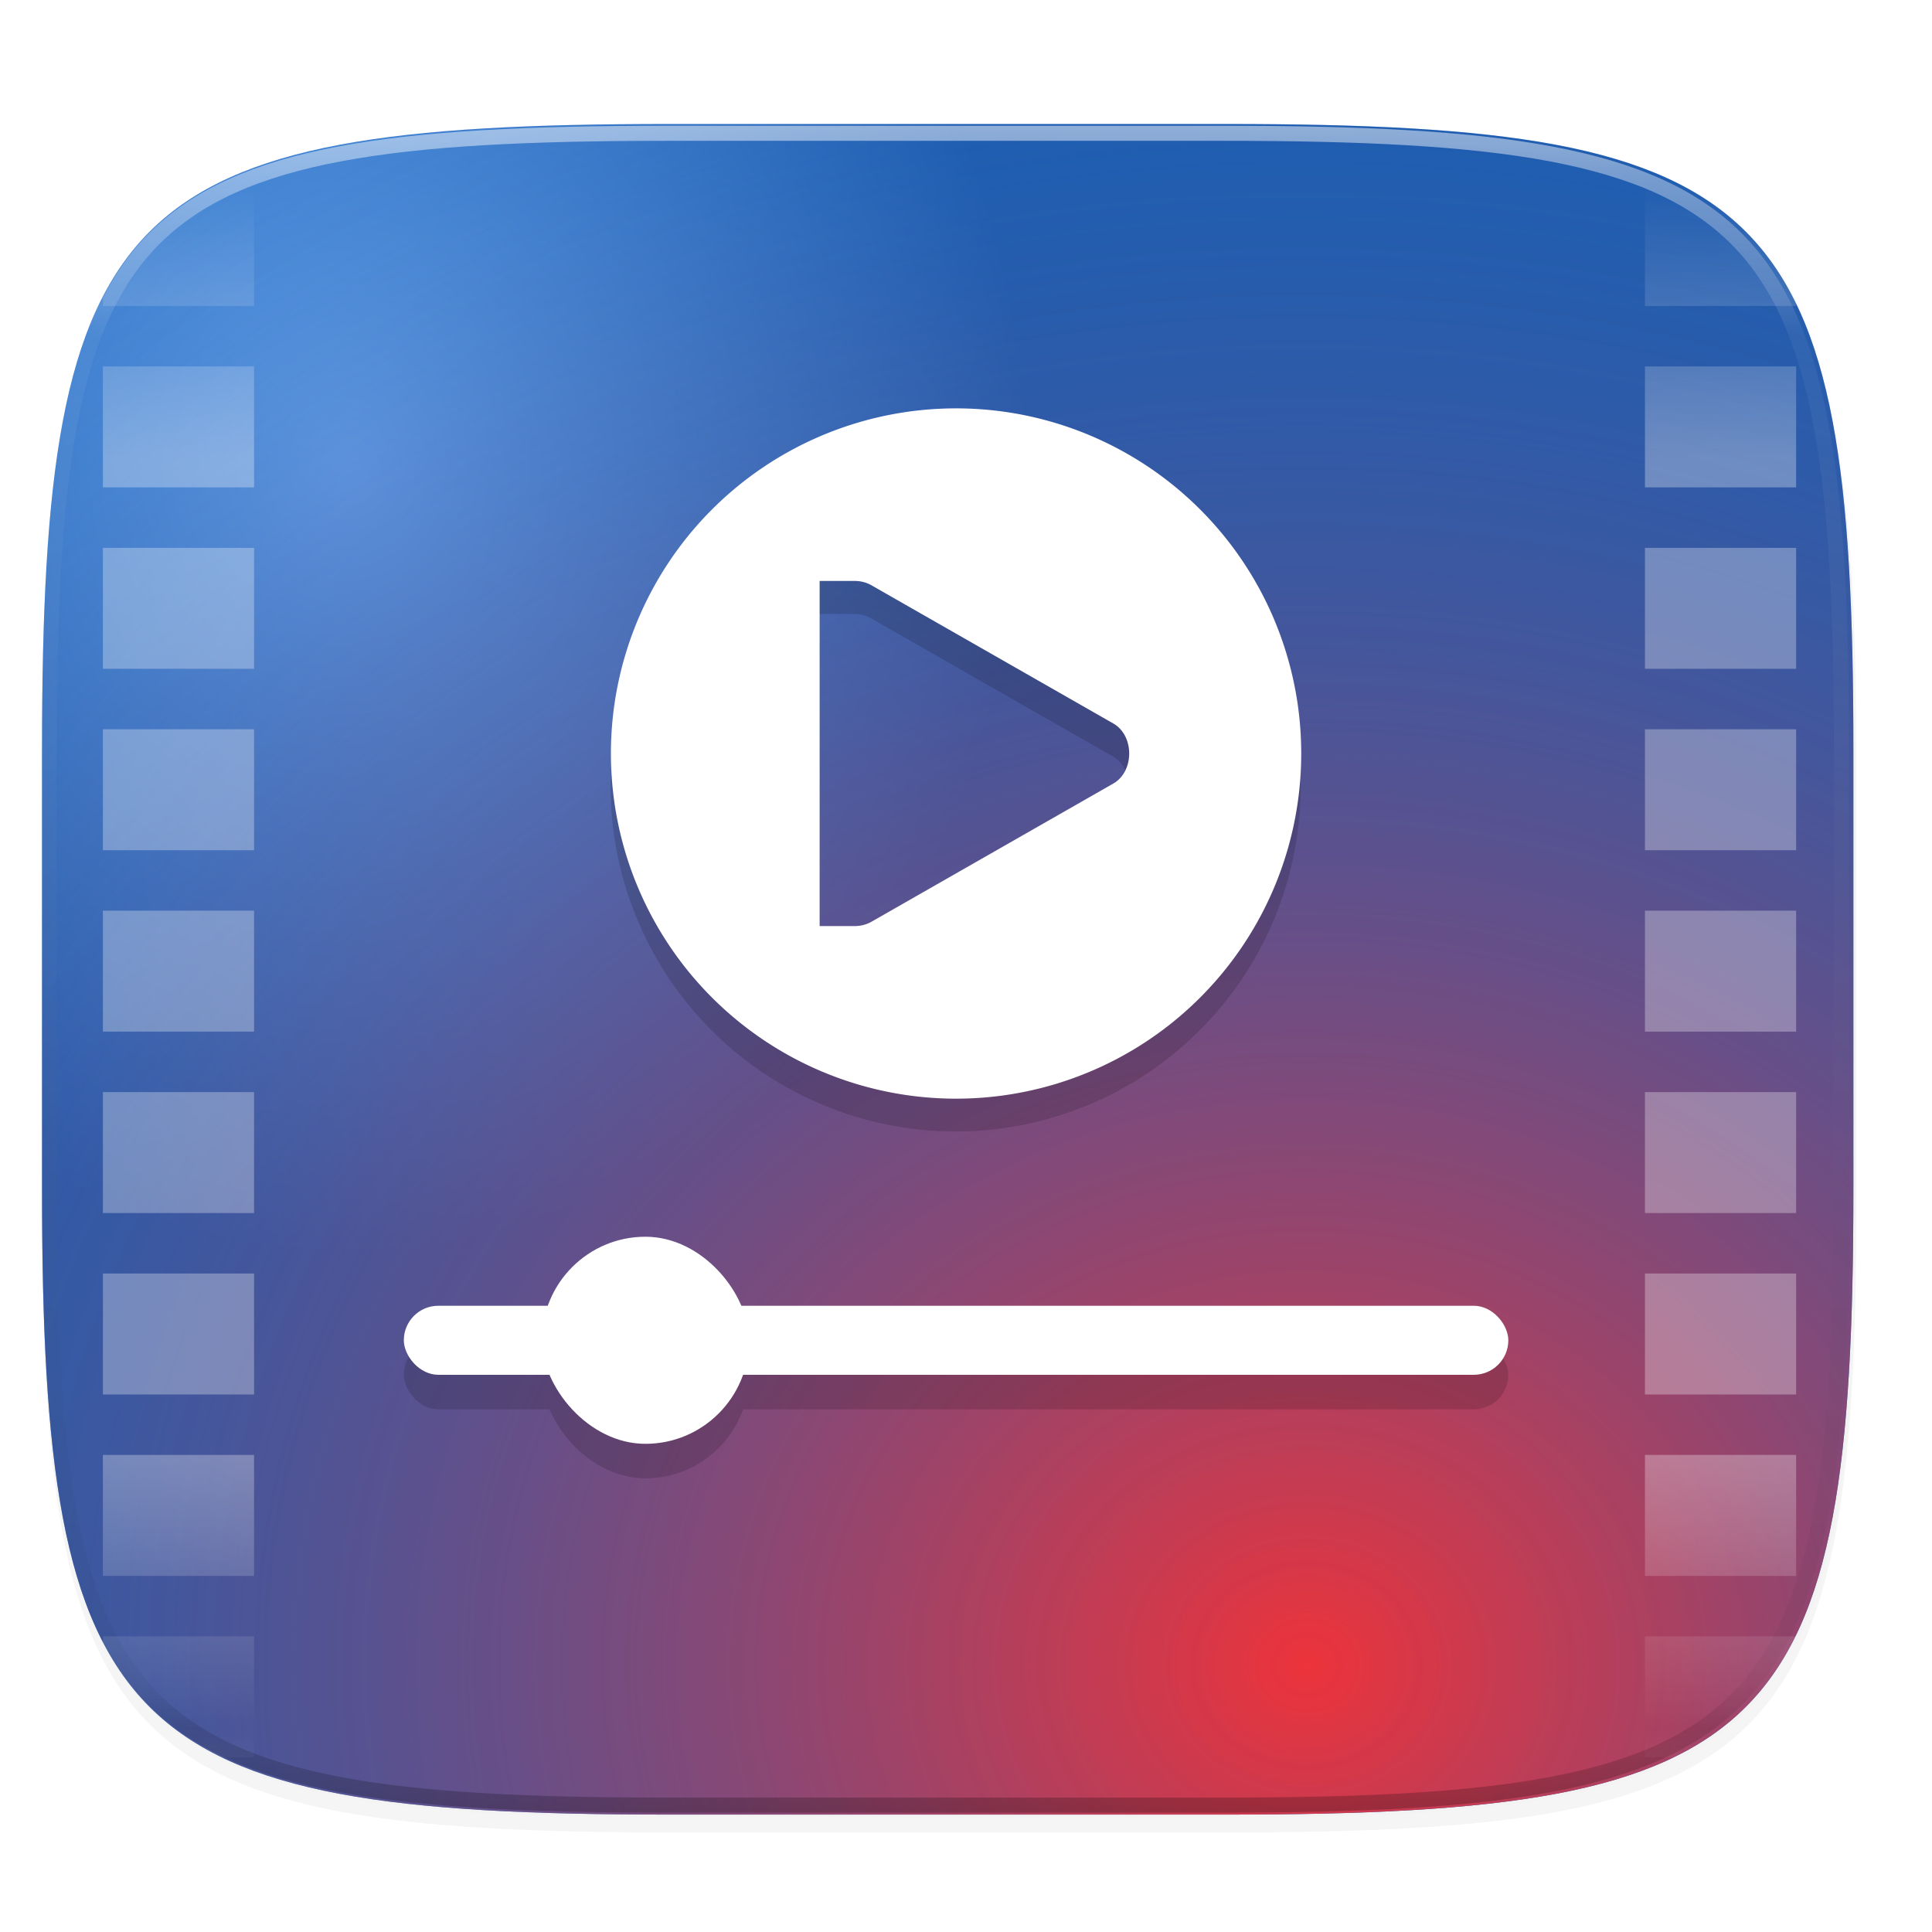
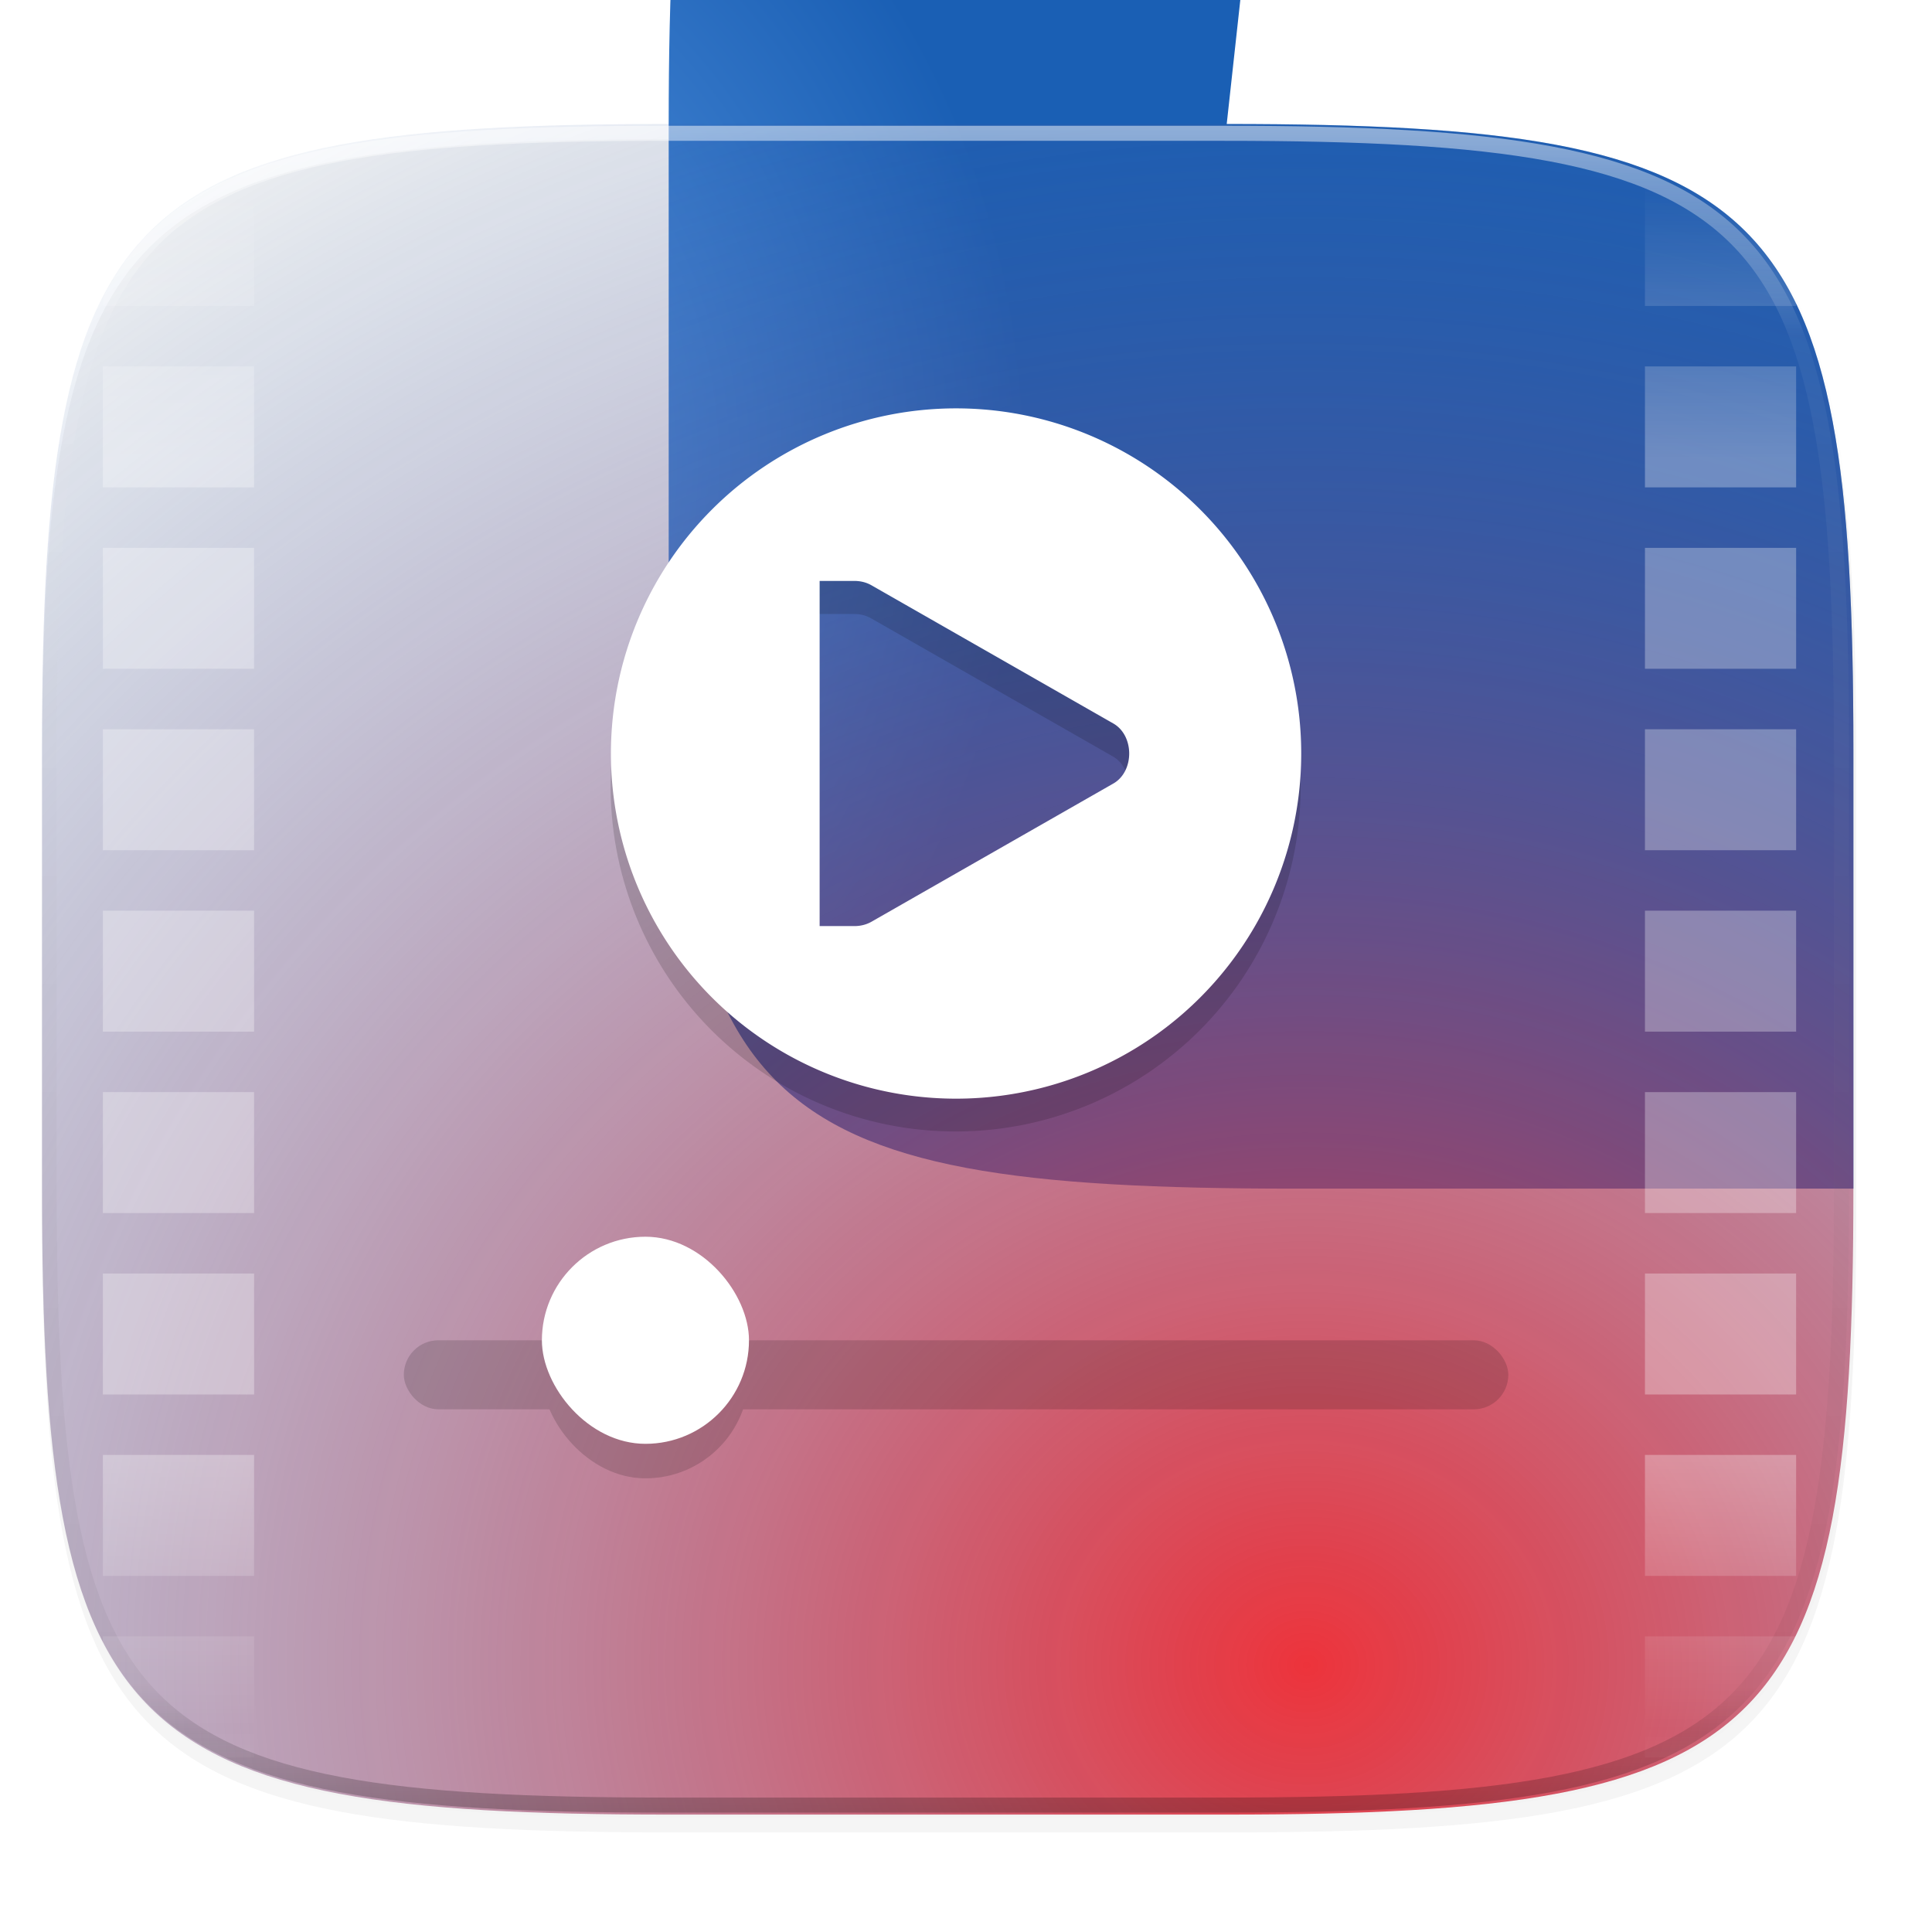
<svg xmlns="http://www.w3.org/2000/svg" width="256" height="256" version="1.1" viewBox="0 0 67.73 67.73">
  <defs>
    <linearGradient id="linearGradient1108" x1="296" x2="296" y1="-212" y2="236" gradientUnits="userSpaceOnUse">
      <stop style="stop-color:#ffffff" offset="0" />
      <stop style="stop-color:#ffffff;stop-opacity:.098" offset=".125" />
      <stop style="stop-color:#000000;stop-opacity:.098" offset=".925" />
      <stop style="stop-color:#000000;stop-opacity:.498" offset="1" />
    </linearGradient>
    <clipPath id="clipPath1082-3-36753">
      <path d="M 361.938,-212 C 507.235,-212 528,-191.287 528,-46.125 V 70.125 C 528,215.286 507.235,236 361.938,236 H 214.062 C 68.765,236 48,215.286 48,70.125 V -46.125 C 48,-191.287 68.765,-212 214.062,-212 Z" style="fill:#8c59d9" />
    </clipPath>
    <filter id="filter904" x="-.02" y="-.03" width="1.046" height="1.05" style="color-interpolation-filters:sRGB">
      <feGaussianBlur stdDeviation="2.32" />
    </filter>
    <filter id="filter4569" x="-.01" y="-.01" width="1.023" height="1.025" style="color-interpolation-filters:sRGB">
      <feGaussianBlur stdDeviation="1.16" />
    </filter>
    <radialGradient id="radialGradient1829" cx="45.878" cy="289.234" r="31.75" gradientTransform="matrix(2.27 .029 -.026 2.04 -50.817 -303.728)" gradientUnits="userSpaceOnUse">
      <stop style="stop-color:#ed333b" offset="0" />
      <stop style="stop-color:#1a5fb4;stop-opacity:0" offset="1" />
    </radialGradient>
    <radialGradient id="radialGradient1833" cx="32.262" cy="269.492" r="31.75" gradientTransform="matrix(.752 .006 -.006 .872 -10.484 10.369)" gradientUnits="userSpaceOnUse">
      <stop style="stop-color:#62a0ea" offset="0" />
      <stop style="stop-color:#1a5fb4" offset="1" />
    </radialGradient>
    <linearGradient id="linearGradient4216" x1="56" x2="56" y1="288" y2="83.578" gradientTransform="matrix(.5 0 0 .5 12 10)" gradientUnits="userSpaceOnUse" spreadMethod="reflect">
      <stop style="stop-color:#ffffff" offset="0" />
      <stop style="stop-color:#ffffff" offset=".646" />
      <stop style="stop-color:#ffffff;stop-opacity:0" offset="1" />
    </linearGradient>
    <clipPath id="clipPath942-3">
      <path d="M 188.969,44 C 261.617,44 272,54.357 272,126.938 v 58.125 C 272,257.643 261.617,268 188.969,268 h -73.938 C 42.383,268 32,257.643 32,185.062 v -58.125 C 32,54.357 42.383,44 115.031,44 Z" style="fill:#46a926" />
    </clipPath>
  </defs>
  <g transform="translate(0,-229.267)">
    <path transform="matrix(.265 0 0 .265 -1.8735229e-8 232.67)" d="m162.537 3.568c72.649 0 83.031 10.357 83.031 82.938v58.125c0 72.581-10.383 82.938-83.031 82.938h-73.937c-72.649 0-83.031-10.357-83.031-82.938v-58.125c0-72.581 10.383-82.938 83.031-82.938z" style="filter:url(#filter4569);opacity:.1" />
    <path transform="matrix(.265 0 0 .265 -1.8735229e-8 232.67)" d="m162.537 5.568c72.649 0 83.031 10.357 83.031 82.938v58.125c0 72.581-10.383 82.938-83.031 82.938h-73.937c-72.649 0-83.031-10.357-83.031-82.938v-58.125c0-72.581 10.383-82.938 83.031-82.938z" style="filter:url(#filter904);opacity:.2" />
-     <path d="m43.005 233.614c19.222 0 21.969 2.74 21.969 21.944v15.379c0 19.204-2.747 21.944-21.969 21.944h-19.563c-19.222 0-21.969-2.74-21.969-21.944v-15.379c0-19.204 2.747-21.944 21.969-21.944z" style="fill:url(#radialGradient1833)" />
+     <path d="m43.005 233.614c19.222 0 21.969 2.74 21.969 21.944v15.379h-19.563c-19.222 0-21.969-2.74-21.969-21.944v-15.379c0-19.204 2.747-21.944 21.969-21.944z" style="fill:url(#radialGradient1833)" />
    <path d="m43.005 233.614c19.222 0 21.969 2.74 21.969 21.944v15.379c0 19.204-2.747 21.944-21.969 21.944h-19.563c-19.222 0-21.969-2.74-21.969-21.944v-15.379c0-19.204 2.747-21.944 21.969-21.944z" style="fill:url(#radialGradient1829)" />
    <path d="m33.502 244.743a12.095 12.095 0 0 0-12.095 12.095 12.095 12.095 0 0 0 12.095 12.095 12.095 12.095 0 0 0 12.095-12.095 12.095 12.095 0 0 0-12.095-12.095zm-4.781 6.048h1.21c0.212-2e-3 0.421 0.047 0.605 0.151l8.467 4.838c0.376 0.208 0.567 0.633 0.567 1.058s-0.191 0.85-0.567 1.058l-8.467 4.838c-0.184 0.104-0.393 0.152-0.605 0.151h-1.21z" style="opacity:.15" />
    <g transform="matrix(.605 0 0 .605 -5.203 117.743)" style="enable-background:new;fill:#ffffff">
      <path d="m64 208a20 20 0 0 0-20 20 20 20 0 0 0 20 20 20 20 0 0 0 20-20 20 20 0 0 0-20-20zm-7.906 10h2c0.35-3e-3 0.696 0.077 1 0.25l14 8c0.621 0.344 0.938 1.047 0.938 1.75s-0.316 1.406-0.938 1.75l-14 8c-0.304 0.172-0.65 0.252-1 0.25h-2z" style="fill:#ffffff" />
    </g>
    <g transform="matrix(.605 0 0 .605 -5.203 118.953)" style="enable-background:new;opacity:.15">
      <rect x="32" y="260" width="64" height="4" rx="2" ry="2" />
      <rect x="40" y="256" width="12" height="12" rx="6" ry="6" />
    </g>
    <g transform="matrix(.605 0 0 .605 -5.203 117.743)" style="enable-background:new">
-       <rect x="32" y="260" width="64" height="4" rx="2" ry="2" style="fill:#ffffff" />
      <rect x="40" y="256" width="12" height="12" rx="6" ry="6" style="fill:#ffffff" />
    </g>
    <path transform="matrix(.132 0 0 .132 -4.877 261.66)" d="M 361.938,-212 C 507.235,-212 528,-191.287 528,-46.125 V 70.125 C 528,215.286 507.235,236 361.938,236 H 214.062 C 68.765,236 48,215.286 48,70.125 V -46.125 C 48,-191.287 68.765,-212 214.062,-212 Z" clip-path="url(#clipPath1082-3-36753)" style="fill:none;opacity:.5;stroke-linecap:round;stroke-linejoin:round;stroke-width:8;stroke:url(#linearGradient1108)" />
    <path transform="matrix(.265 0 0 .265 -6.993 221.973)" d="m40 52v16h20v-16zm204 0v16h20v-16zm-204 24v16h20v-16zm204 0v16h20v-16zm-204 24v16h20v-16zm204 0v16h20v-16zm-204 24v16h20v-16zm204 0v16h20v-16zm-204 24v16h20v-16zm204 0v16h20v-16zm-204 24v16h20v-16zm204 0v16h20v-16zm-204 24v16h20v-16zm204 0v16h20v-16zm-204 24v16h20v-16zm204 0v16h20v-16zm-204 24v16h20v-16zm204 0v16h20v-16z" clip-path="url(#clipPath942-3)" style="fill:url(#linearGradient4216);opacity:.3" />
  </g>
</svg>